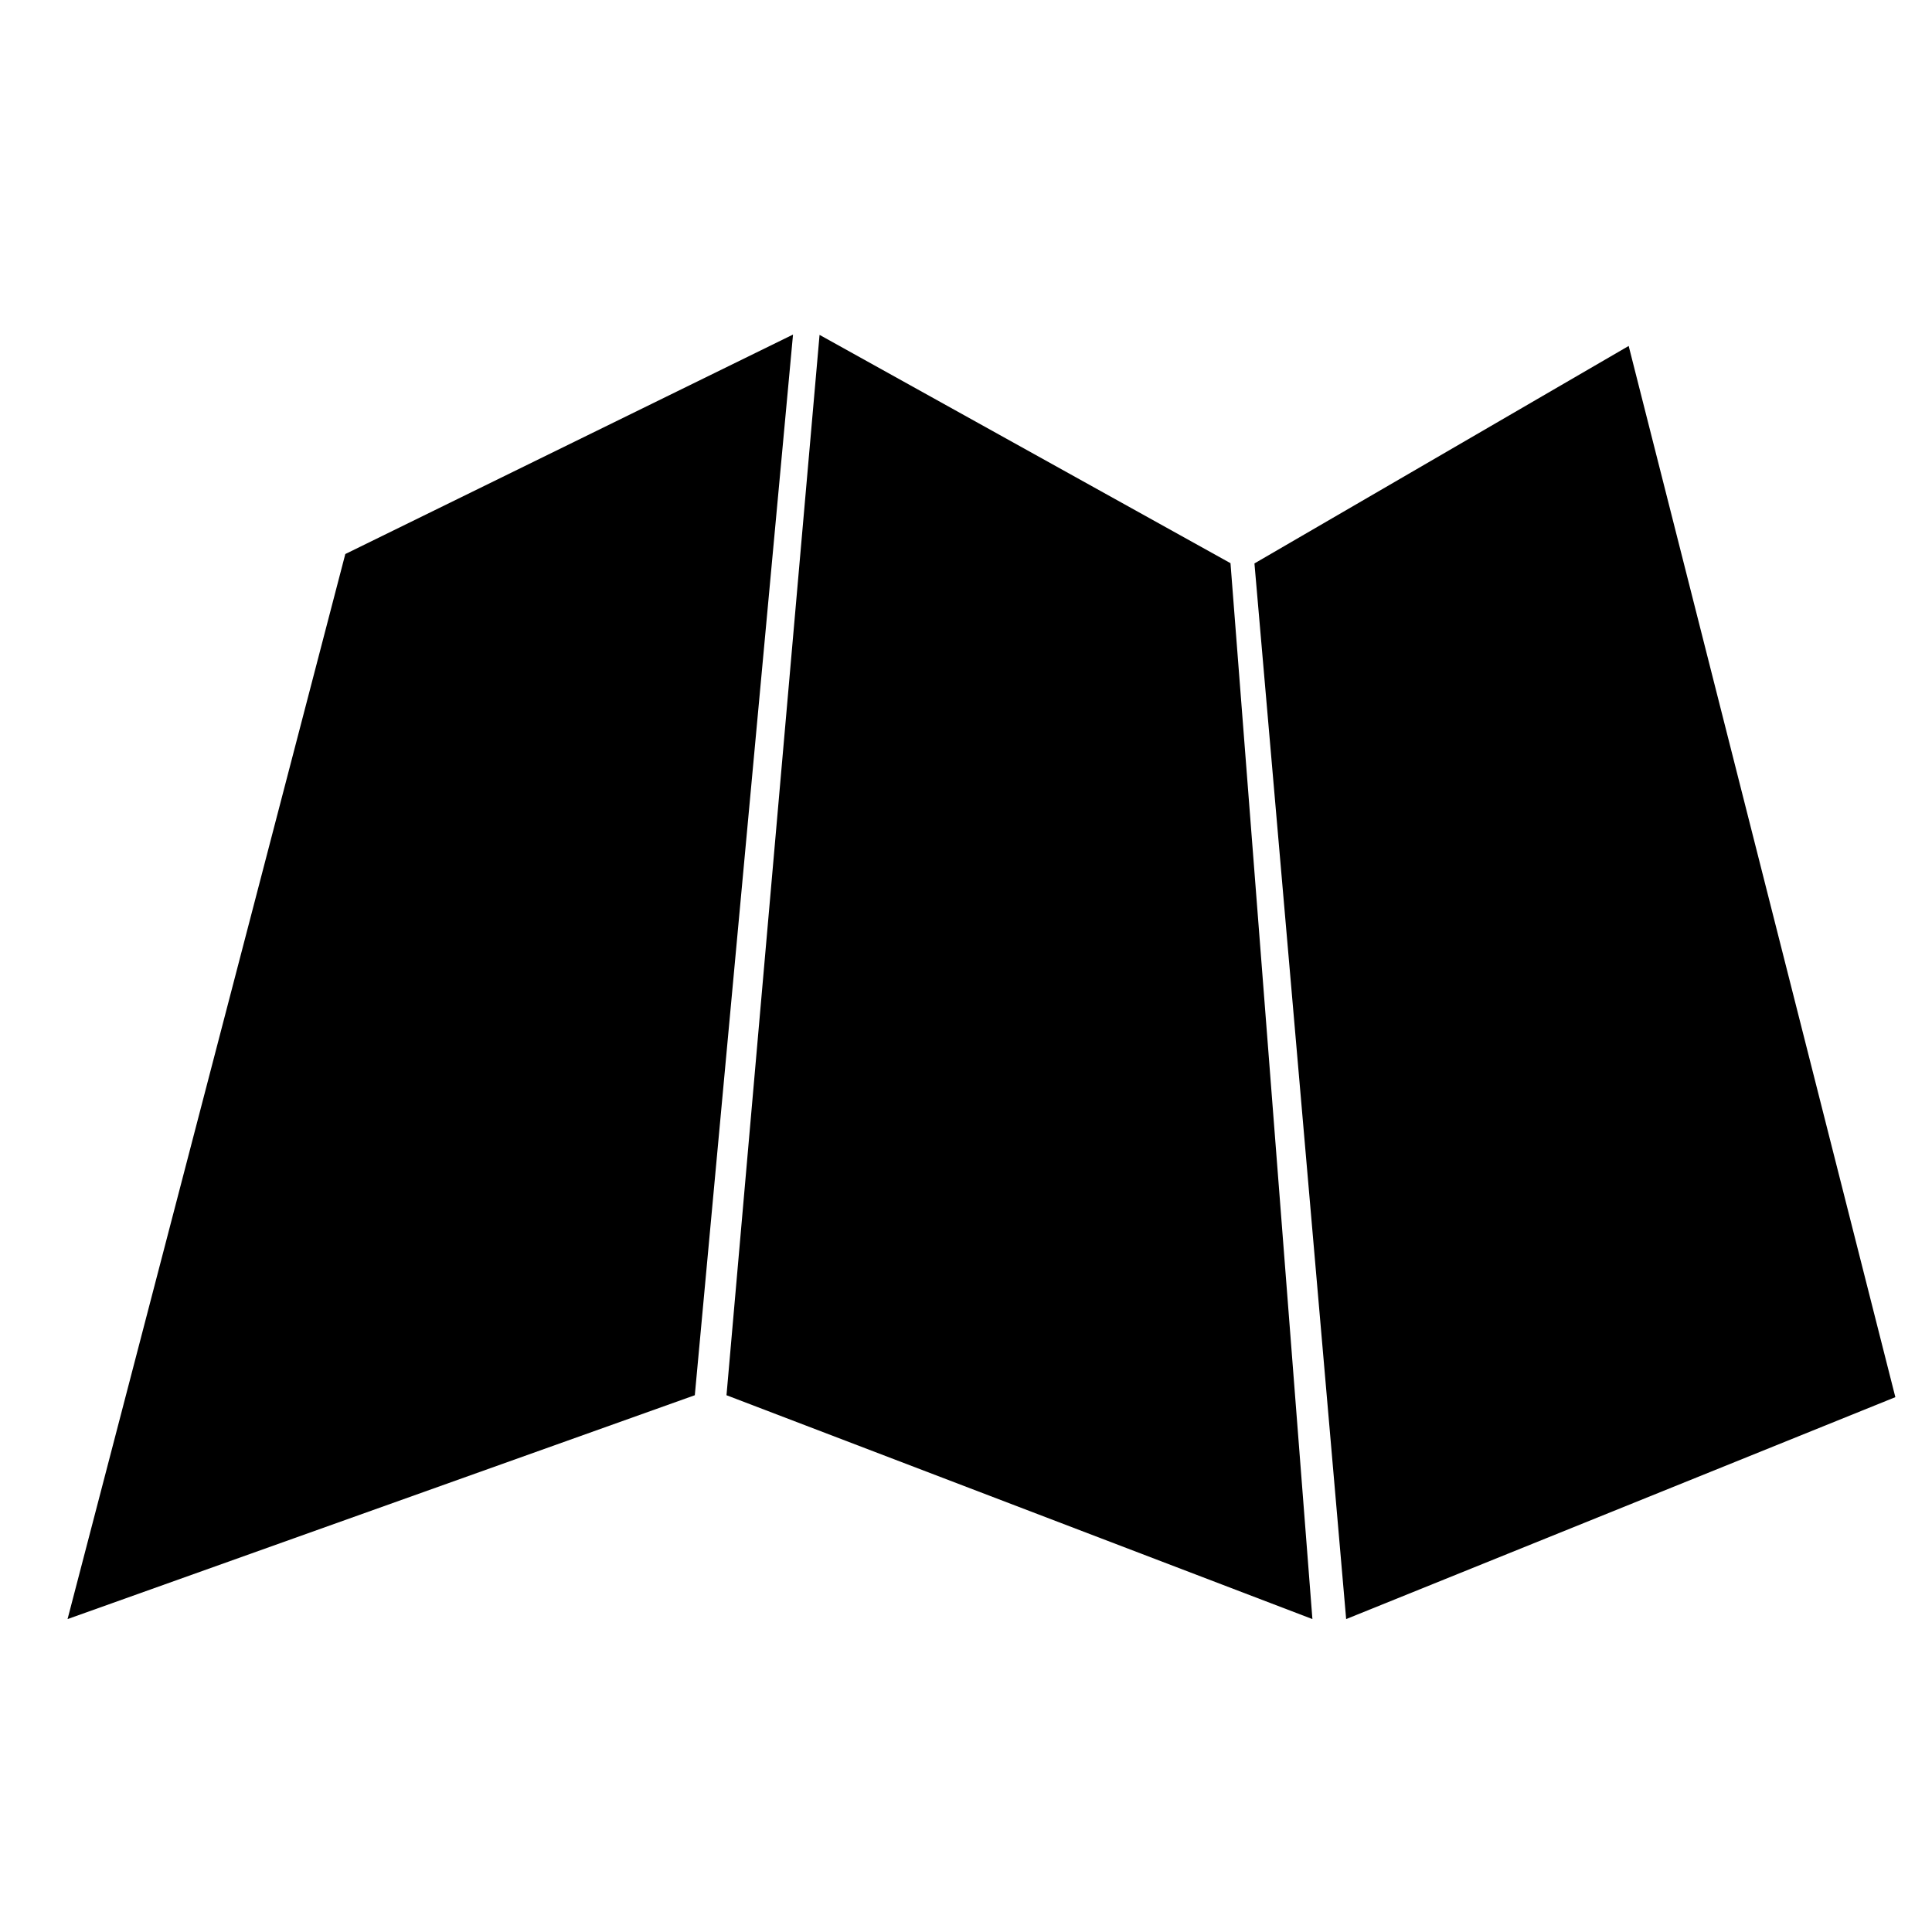
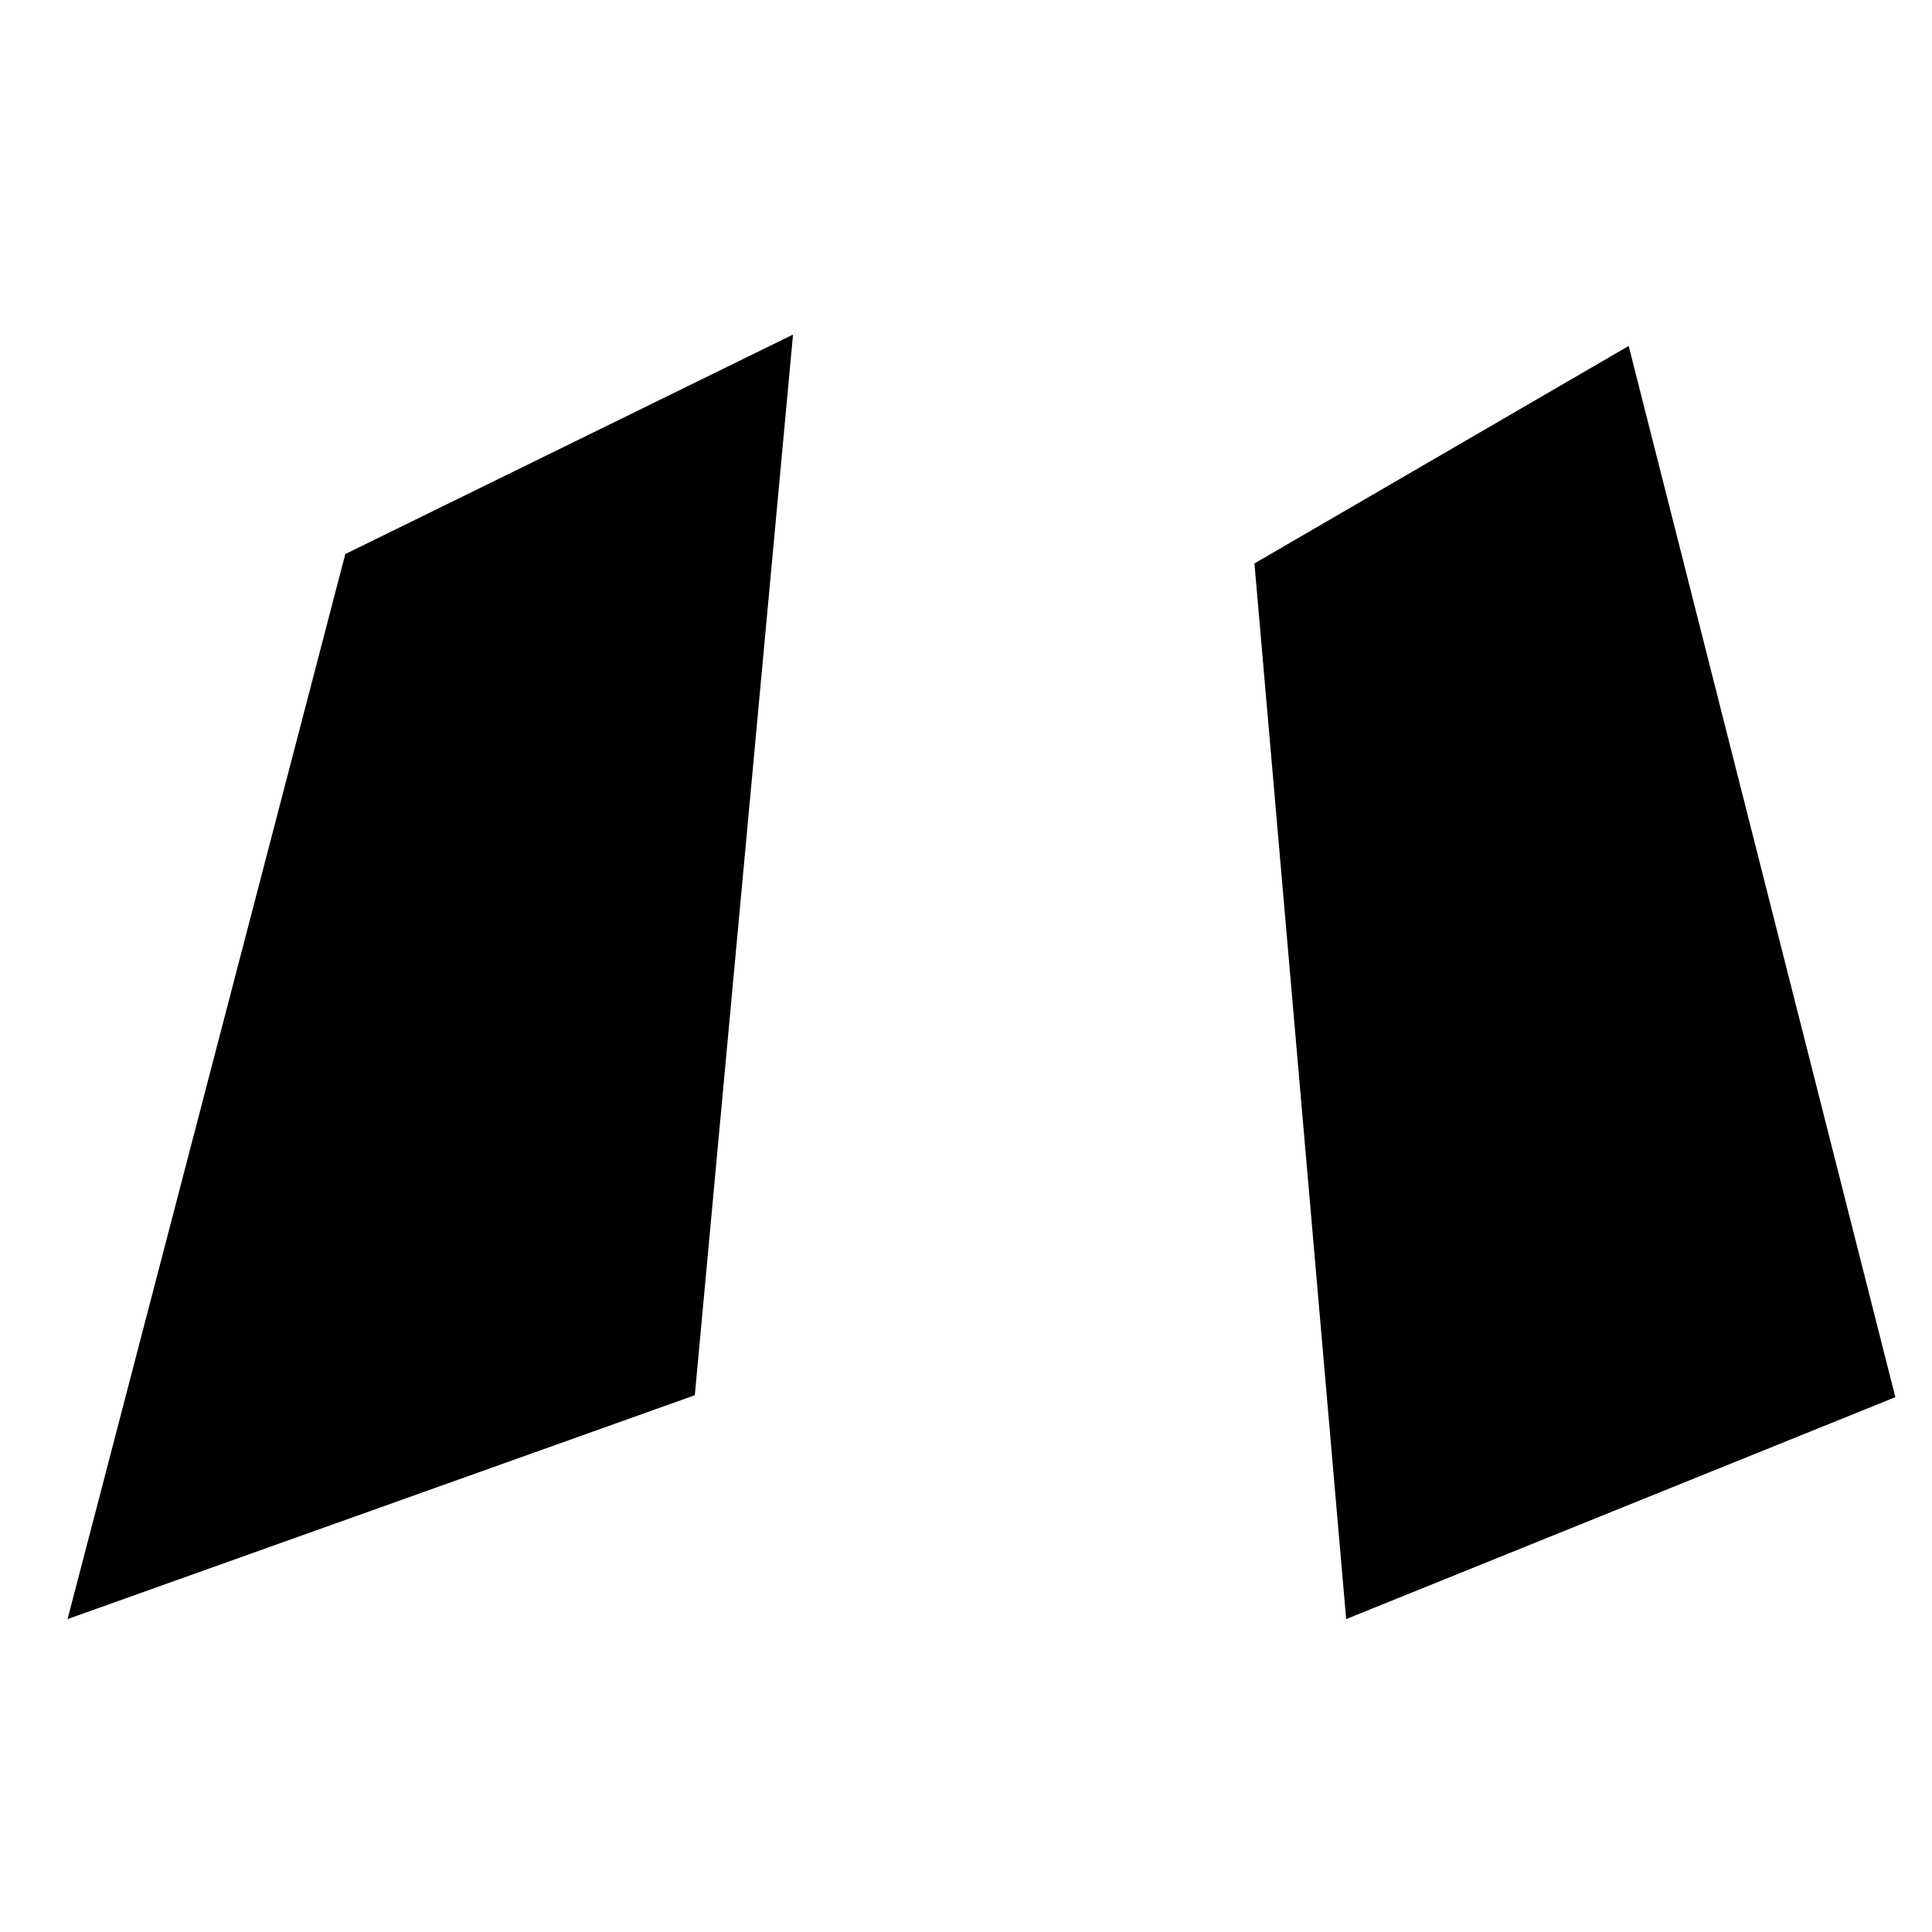
<svg xmlns="http://www.w3.org/2000/svg" height="30px" version="1.1" viewBox="0 0 30 30" width="30px">
  <g fill-rule="evenodd" id="Page-1" stroke="none" stroke-width="1">
    <g id="acc_maps">
      <g id="Page-1-Copy-2" transform="translate(1, 5)">
        <g id="Group-3">
          <polygon id="Fill-1" points="0.049 20.141 9.789 16.665 11.314 0.195 4.362 3.603" />
        </g>
        <g id="Group-6" transform="translate(18.336, 0)">
          <polygon id="Fill-4" points="0.143 3.749 1.567 20.141 10.095 16.695 5.954 0.372" />
        </g>
        <g id="Group-9" transform="translate(10.144, 0)">
-           <polygon id="Fill-7" points="1.582 0.2 0.137 16.665 9.235 20.141 7.963 3.745" />
-         </g>
+           </g>
      </g>
    </g>
  </g>
</svg>